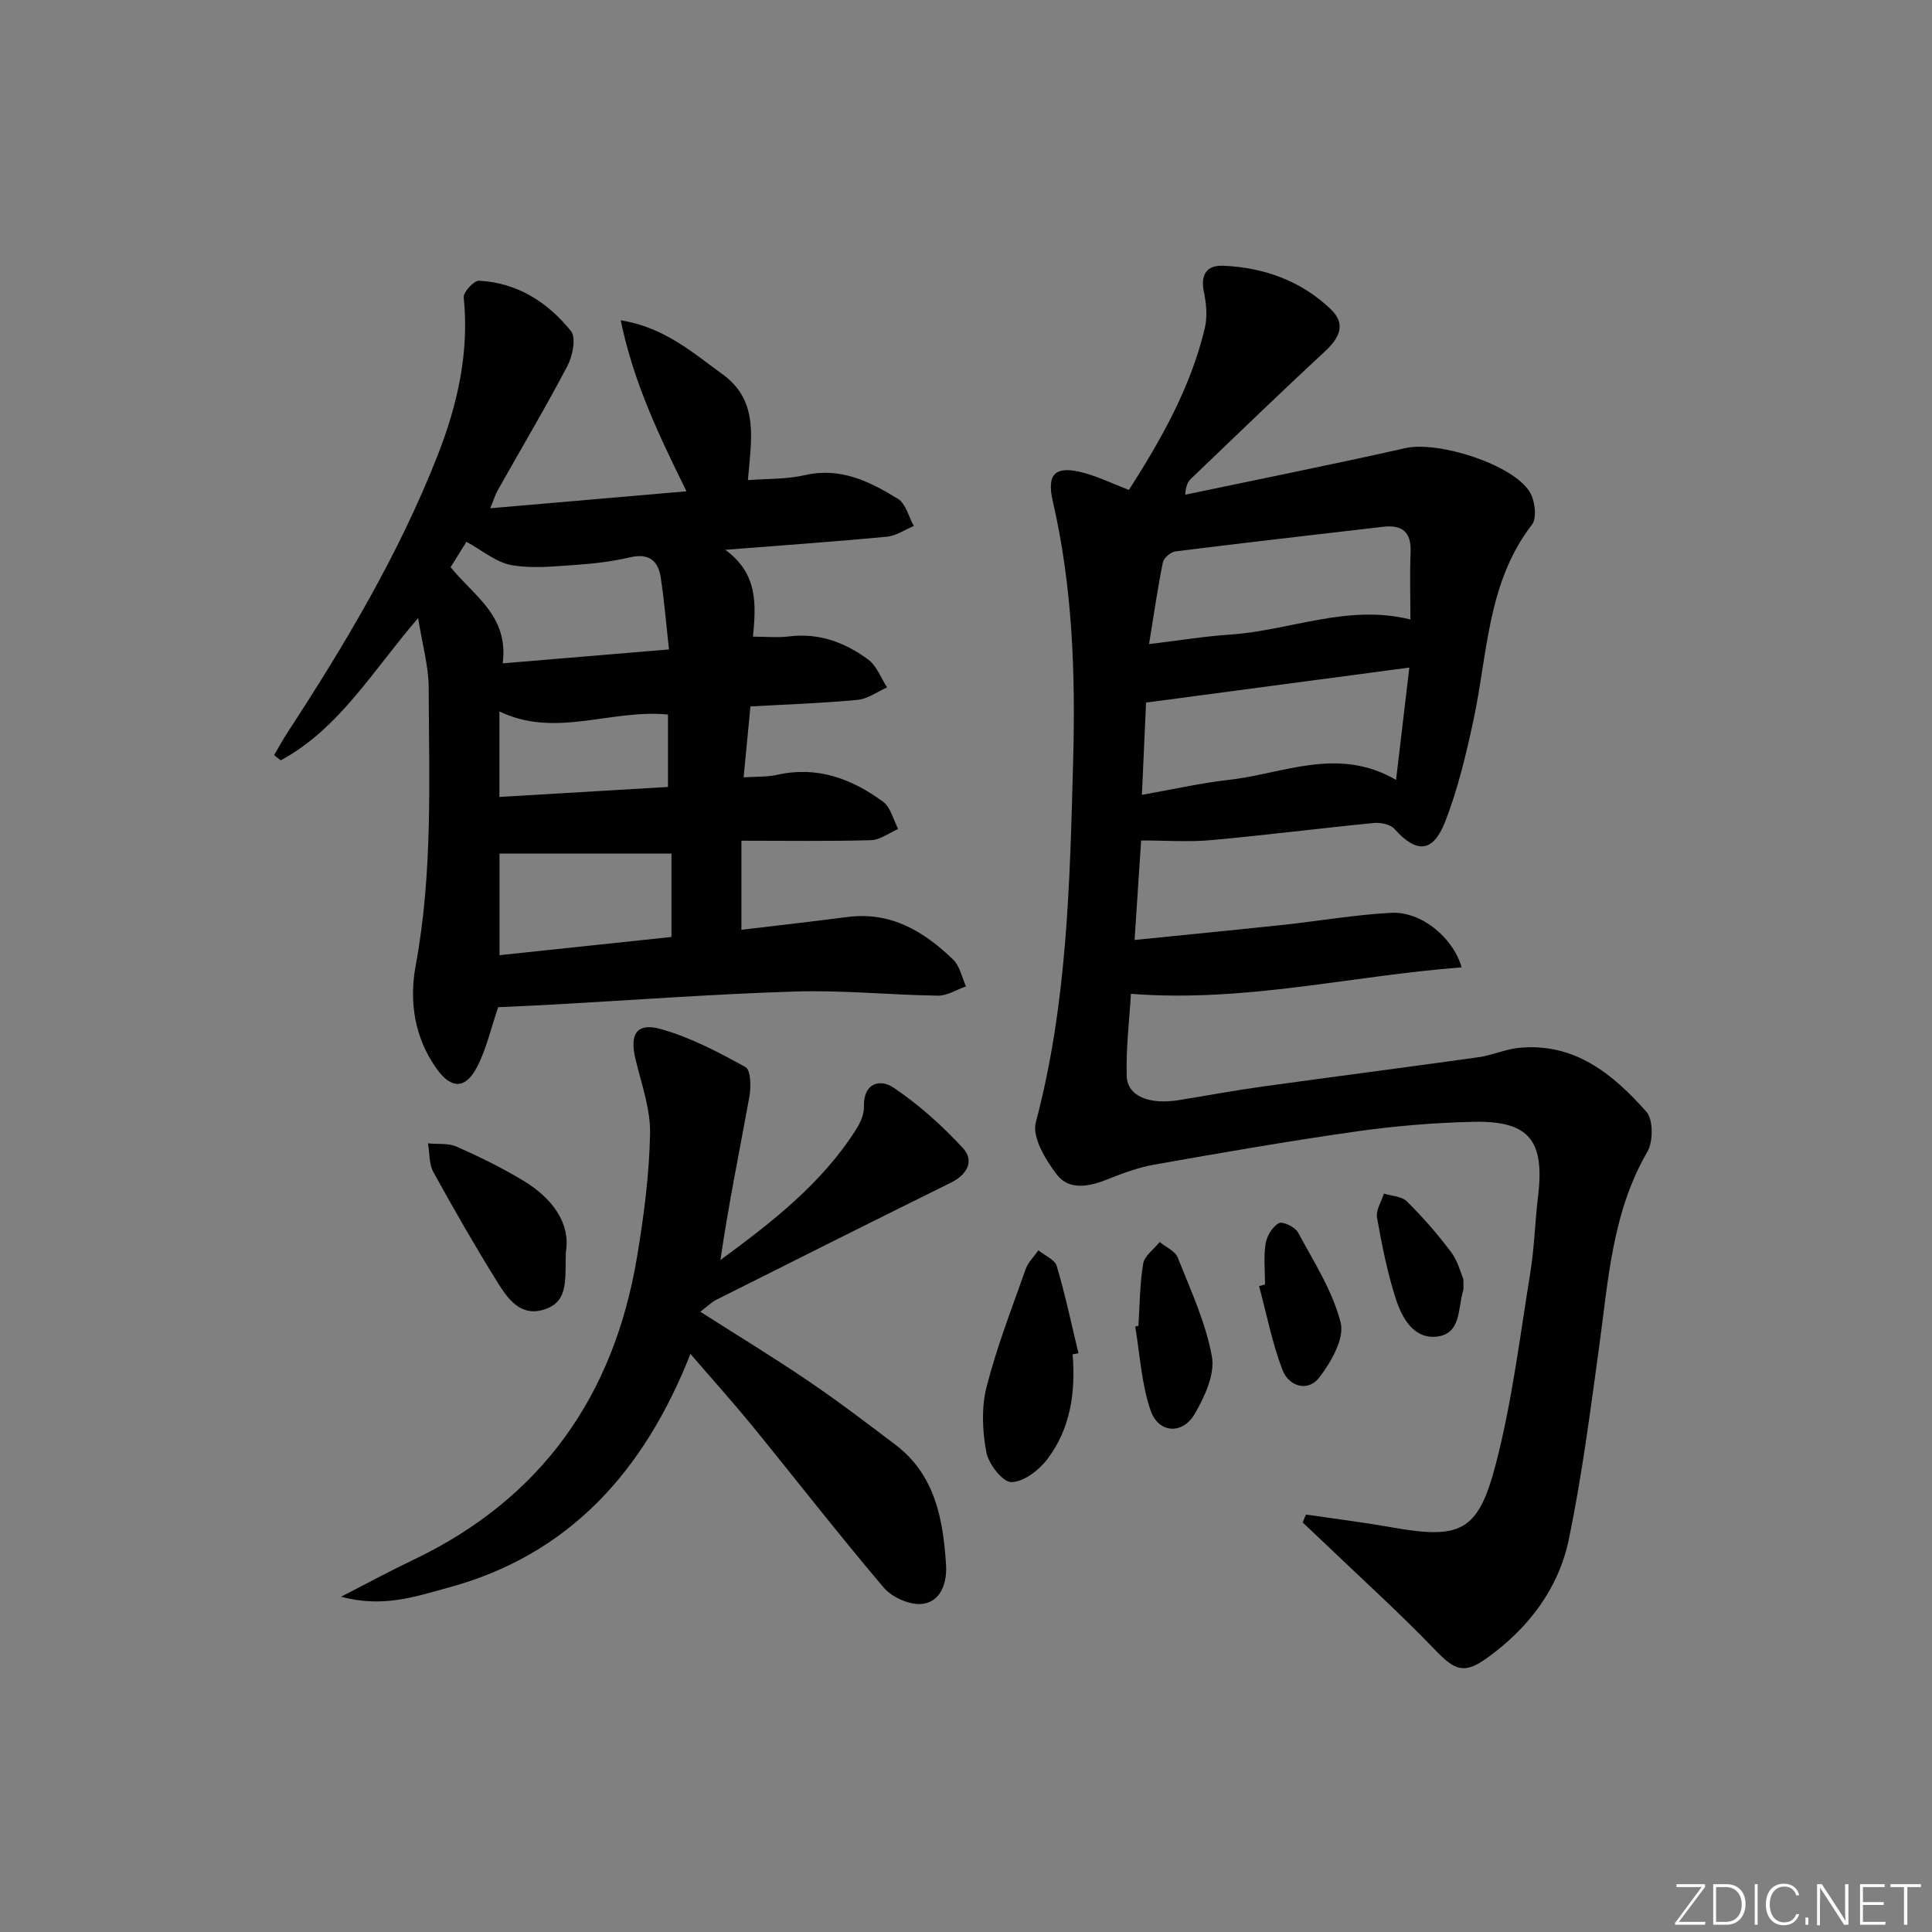
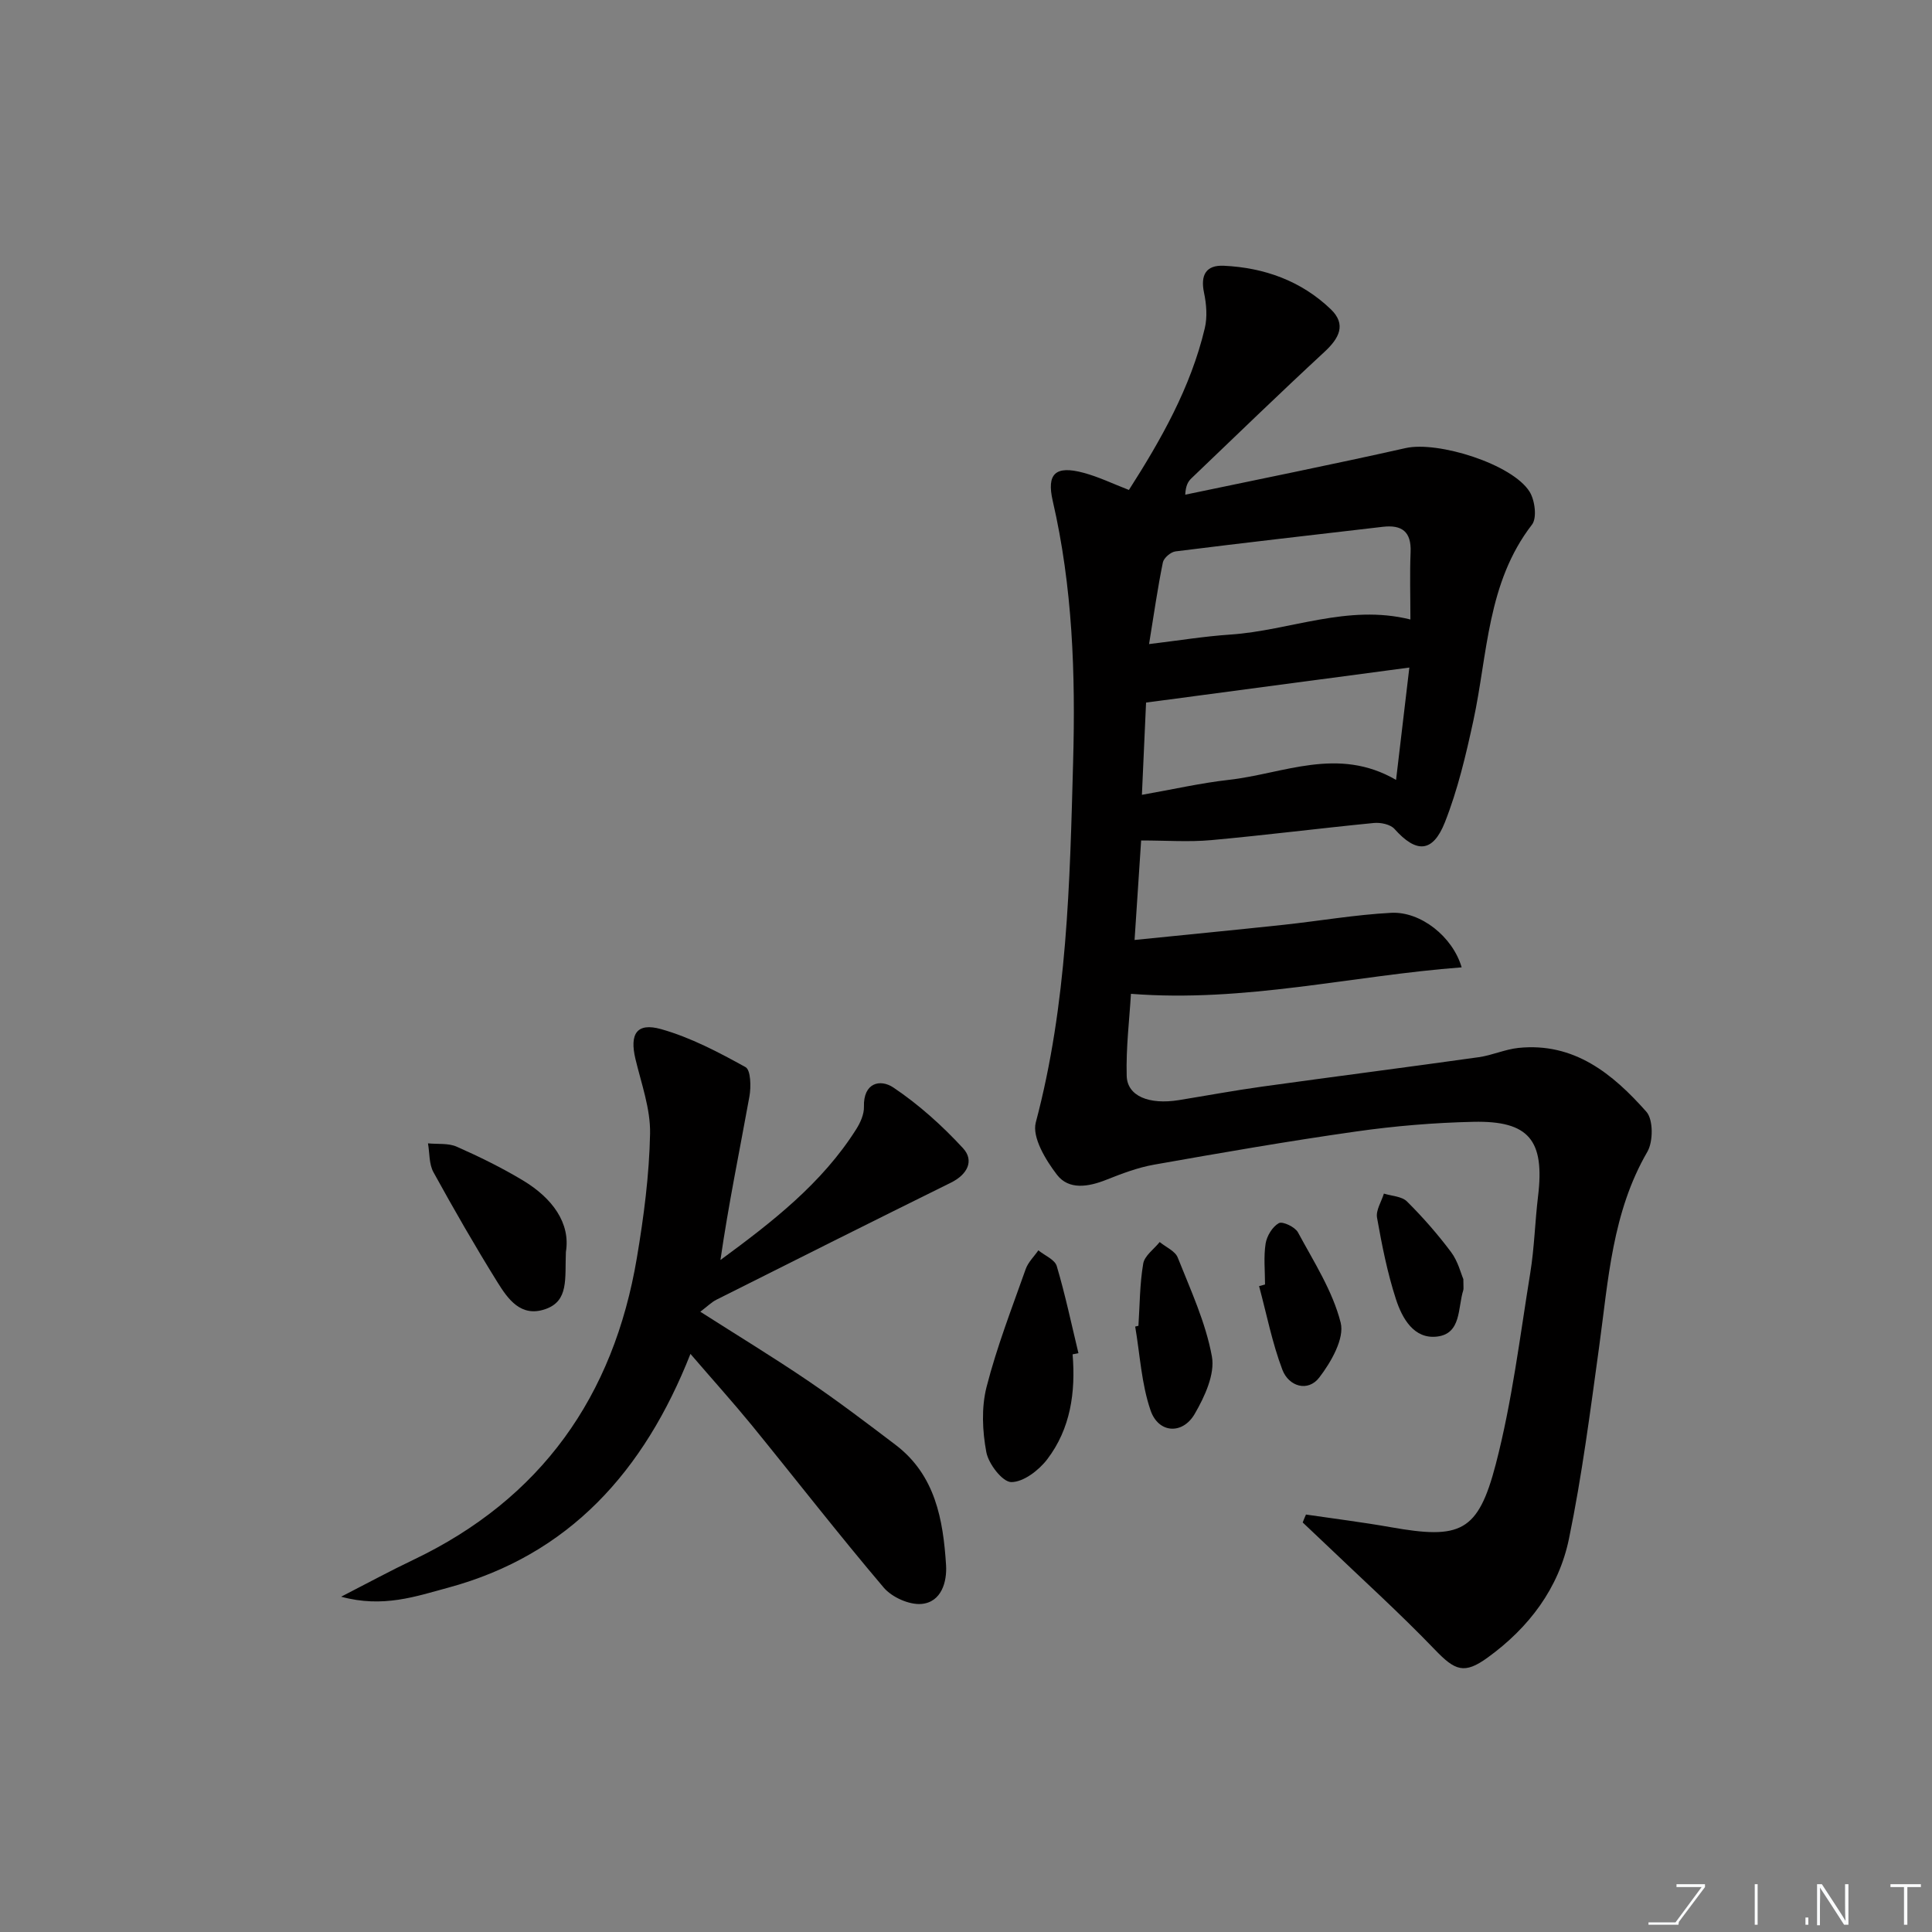
<svg xmlns="http://www.w3.org/2000/svg" enable-background="new 0 0 400 400" viewBox="0 0 400 400">
  <rect x="0" y="0" width="400" height="400" fill="#808080" stroke="none" />
  <g fill="#fafbfc">
-     <path d="m346.9 398 5.4-7.3h-5.2v-.6h5.9v.6l-5.4 7.2h5.5l-.1.6h-6.2v-.5z" />
-     <path d="m354.7 390.1h2.8c2.3 0 3.9 1.6 3.9 4.1s-1.6 4.3-3.9 4.3h-2.8zm.6 7.8h2c2.2 0 3.3-1.6 3.3-3.6 0-1.8-1-3.6-3.3-3.6h-2z" />
+     <path d="m346.9 398 5.4-7.3h-5.2v-.6h5.9v.6l-5.4 7.2l-.1.6h-6.2v-.5z" />
    <path d="m363.9 390.1v8.4h-.6v-8.4z" />
-     <path d="m372.5 396.3c-.4 1.3-1.4 2.3-3.2 2.3-2.4 0-3.7-1.9-3.7-4.3 0-2.3 1.2-4.3 3.7-4.3 1.8 0 2.9 1 3.2 2.4h-.6c-.4-1.1-1.1-1.8-2.5-1.8-2.1 0-3 1.9-3 3.7s.9 3.7 3 3.7c1.4 0 2.1-.7 2.5-1.7z" />
    <path d="m373.8 398.5v-1.5h.6v1.5z" />
    <path d="m376.2 398.5v-8.4h1c1.3 2 4.4 6.7 4.9 7.6-.1-1.2-.1-2.4-.1-3.8v-3.8h.7v8.4h-.9c-1.2-1.9-4.4-6.8-5-7.7.1 1.1 0 2.3 0 3.9v3.9h-.6z" />
-     <path d="m390 394.4h-4.3v3.5h4.7l-.1.6h-5.2v-8.4h5.1v.6h-4.5v3.1h4.3z" />
    <path d="m394.2 390.7h-2.8v-.6h6.3v.6h-2.8v7.8h-.7z" />
  </g>
  <path d="m270.39 313.57c5.85.86 11.73 1.59 17.55 2.62 14.41 2.55 18.07 1.07 21.75-13.06 3.37-12.95 4.99-26.36 7.14-39.61.85-5.24.97-10.59 1.61-15.87 1.39-11.55-1.86-15.64-13.38-15.39-8.13.18-16.29.86-24.34 2.01-13.97 1.98-27.88 4.4-41.78 6.86-3.4.6-6.72 1.87-9.94 3.15-3.68 1.46-7.71 2.12-10.15-1.04-2.35-3.05-5.21-7.78-4.4-10.85 6.52-24.56 7.05-49.57 7.73-74.71.5-18.22-.11-36.17-4.22-53.96-1.31-5.67.58-7.39 6.35-5.84 3.15.84 6.13 2.29 9.42 3.56 6.64-10.39 12.79-21.2 15.71-33.49.55-2.32.34-4.98-.16-7.35-.77-3.67.42-5.75 4.09-5.58 8.38.39 16.02 3.13 22.14 8.99 3.31 3.17 1.74 6.04-1.31 8.86-9.29 8.59-18.37 17.4-27.52 26.15-.68.65-1.19 1.46-1.29 3.4 15.21-3.19 30.46-6.24 45.63-9.65 6.68-1.5 22.13 3.31 25.68 9.06 1.09 1.77 1.55 5.41.48 6.79-9.31 12.05-9.15 26.75-12.14 40.6-1.54 7.11-3.23 14.29-5.89 21.03-2.53 6.38-5.95 6.4-10.44 1.37-.85-.95-2.87-1.37-4.27-1.23-11.24 1.1-22.45 2.53-33.69 3.55-4.6.42-9.28.07-14.49.07-.45 6.84-.87 13.2-1.36 20.6 10.85-1.1 20.86-2.07 30.87-3.14 7.43-.8 14.82-2.09 22.26-2.48 6.09-.32 12.73 4.92 14.59 11.29-22.69 1.71-44.82 7.32-68.47 5.48-.31 5.28-1.04 11.14-.88 16.98.11 4.2 4.61 6.02 10.79 5.03 5.73-.93 11.44-1.99 17.19-2.79 14.96-2.08 29.95-4 44.91-6.1 2.77-.39 5.44-1.63 8.21-1.92 11.54-1.19 19.54 5.37 26.49 13.21 1.45 1.63 1.43 6.18.21 8.29-7.29 12.55-8.08 26.54-9.98 40.34-1.83 13.29-3.54 26.64-6.25 39.77-2.11 10.25-8.29 18.42-16.82 24.6-4.87 3.54-6.77 2.71-10.91-1.59-7.35-7.65-15.25-14.78-22.92-22.13-1.49-1.42-2.98-2.83-4.48-4.24.21-.58.45-1.11.68-1.64zm-33.97-149.01c6.6-1.16 12.27-2.46 18.01-3.1 11.32-1.27 22.56-6.99 34.61.01.98-8.27 1.86-15.73 2.75-23.26-18.43 2.45-36.13 4.8-54.51 7.25-.24 5.27-.53 11.82-.86 19.1zm1.48-31.21c6.09-.73 11.45-1.61 16.84-1.97 12.34-.83 24.27-6.37 37.27-3.12 0-4.76-.15-9.36.04-13.94.18-4.25-1.81-5.71-5.75-5.25-14.31 1.67-28.62 3.29-42.92 5.09-.99.12-2.43 1.35-2.62 2.28-1.08 5.28-1.84 10.64-2.86 16.91z" fill="#010000" />
-   <path d="m86.57 127.96c-9.48 11.03-16.39 22.94-28.45 29.46-.46-.36-.91-.72-1.37-1.08.94-1.6 1.82-3.23 2.84-4.78 11.93-18.28 23.09-37.01 31.06-57.39 4.06-10.38 6.53-21.2 5.36-32.59-.11-1.09 2.12-3.52 3.17-3.46 7.93.41 14.25 4.47 19.04 10.44 1.1 1.37.33 5.16-.75 7.22-4.56 8.68-9.58 17.12-14.39 25.67-.55.97-.87 2.06-1.58 3.78 13.76-1.19 26.93-2.32 40.63-3.51-5.59-11.38-10.9-22.28-13.62-35.41 9.13 1.48 14.94 6.74 21.09 11.18 7.71 5.57 5.89 13.73 5.25 21.92 4.07-.32 8.06-.17 11.81-1.04 7.38-1.7 13.44 1.34 19.25 4.91 1.63 1 2.22 3.7 3.29 5.62-1.86.77-3.67 2.04-5.58 2.22-10.7 1.01-21.43 1.77-33.45 2.71 6.72 4.93 6.38 11.14 5.73 17.98 2.69 0 5.14.25 7.52-.05 6.18-.77 11.55 1.28 16.32 4.78 1.77 1.3 2.64 3.82 3.92 5.78-2.03.9-4.01 2.38-6.1 2.58-7.25.69-14.54.93-22.19 1.36-.47 4.94-.91 9.48-1.41 14.68 2.74-.18 4.88-.05 6.89-.51 8.31-1.9 15.49.79 21.99 5.57 1.57 1.16 2.11 3.71 3.12 5.63-1.87.81-3.73 2.26-5.62 2.32-8.78.25-17.58.11-26.84.11v18.44c7.3-.87 14.66-1.7 22-2.65 8.95-1.15 15.8 2.99 21.84 8.82 1.38 1.34 1.8 3.67 2.66 5.55-1.94.67-3.88 1.95-5.81 1.92-9.81-.14-19.64-1.16-29.42-.86-16.76.51-33.51 1.77-50.26 2.7-3.96.22-7.92.39-11.37.55-1.5 4.38-2.44 8.65-4.38 12.39-2.37 4.58-5.33 4.59-8.33.39-4.63-6.46-5.75-13.94-4.36-21.44 3.55-19.15 2.76-38.46 2.68-57.74-.05-4.33-1.31-8.67-2.18-14.17zm17.51 9.38c11.72-.98 22.71-1.9 34.43-2.88-.61-5.45-.99-10.22-1.72-14.94-.54-3.5-2.51-5.03-6.35-4.13-3.7.86-7.52 1.32-11.32 1.57-4.42.3-8.98.81-13.26.03-3.2-.58-6.05-3.06-9.29-4.82-1.12 1.8-2.23 3.58-3.27 5.25 4.75 5.96 12.06 10.01 10.78 19.92zm34.94 39.39c-12.32 0-23.87 0-35.6 0v21.03c12.29-1.3 24.18-2.56 35.6-3.77 0-6.42 0-11.86 0-17.26zm-35.62-29.44v17.71c11.83-.7 23.45-1.39 34.9-2.07 0-5.47 0-10.31 0-14.99-11.9-1.17-23.29 4.96-34.9-.65z" fill="#010000" />
  <path d="m142.95 280.31c-9.59 24.3-25.1 41.63-50.19 48.41-6.61 1.78-13.45 4.23-22.13 1.86 5.8-2.98 10.27-5.41 14.86-7.59 26.56-12.65 41.55-33.91 46.37-62.58 1.43-8.49 2.56-17.12 2.73-25.71.1-5.13-1.81-10.34-3.03-15.46-1.23-5.16.25-7.59 5.31-6.17 6.11 1.72 11.9 4.78 17.49 7.87 1.08.6 1.16 4.08.8 6.07-2.03 11.22-4.34 22.39-6 33.86 10.7-7.86 21.01-15.84 28.12-27.09.86-1.36 1.63-3.1 1.59-4.63-.15-5 3.38-5.82 6.11-3.98 5.26 3.53 10.1 7.89 14.4 12.55 2.38 2.59.9 5.46-2.49 7.13-16.21 8.01-32.38 16.11-48.54 24.23-1.06.53-1.93 1.42-3.36 2.5 7.9 5.04 15.25 9.51 22.35 14.33 6.18 4.2 12.15 8.73 18.1 13.25 8.21 6.25 9.83 15.47 10.43 24.86.22 3.46-.94 7.69-5.09 8.06-2.53.22-6.12-1.39-7.81-3.38-9.36-11.03-18.24-22.47-27.38-33.69-3.87-4.72-7.96-9.26-12.64-14.7z" fill="#010000" />
  <path d="m222.07 280.4c.65 7.84-.42 15.4-5.26 21.74-1.74 2.28-4.92 4.72-7.44 4.71-1.81-.01-4.7-3.75-5.16-6.19-.82-4.36-1.04-9.22.04-13.48 2.12-8.3 5.25-16.34 8.11-24.43.5-1.42 1.73-2.59 2.62-3.88 1.31 1.07 3.41 1.91 3.81 3.26 1.76 5.93 3.04 12.01 4.49 18.03-.39.08-.8.16-1.21.24z" fill="#010000" />
  <path d="m117.16 259.21c-.22 5.58.63 10.14-4.25 11.83-5.07 1.76-7.75-2.09-9.93-5.59-4.63-7.45-9.01-15.07-13.24-22.76-.93-1.69-.78-3.96-1.13-5.97 2 .2 4.21-.08 5.95.69 4.68 2.07 9.31 4.34 13.7 6.98 6.11 3.67 9.89 8.85 8.9 14.82z" fill="#010000" />
  <path d="m235.7 274.49c.28-4.3.27-8.65.99-12.87.28-1.64 2.22-2.99 3.41-4.47 1.28 1.06 3.21 1.86 3.74 3.22 2.67 6.72 5.79 13.45 7.07 20.47.67 3.67-1.5 8.34-3.55 11.88-2.52 4.36-7.52 4.05-9.15-.72-1.89-5.5-2.19-11.54-3.18-17.35.22-.05.45-.1.67-.16z" fill="#010000" />
  <path d="m261.91 265.94c0-2.83-.31-5.7.12-8.46.25-1.58 1.41-3.5 2.74-4.24.77-.43 3.36.79 3.96 1.91 3.28 6.09 7.18 12.13 8.84 18.69.83 3.27-1.98 8.17-4.42 11.35-2.37 3.09-6.33 1.85-7.64-1.58-2.12-5.58-3.27-11.53-4.83-17.33.41-.11.82-.22 1.23-.34z" fill="#010000" />
  <path d="m302.97 264.83c0 1.62.08 1.98-.01 2.28-1.16 3.62-.36 9-5.41 9.61-4.82.59-7.25-3.79-8.53-7.72-1.78-5.48-2.91-11.2-3.92-16.89-.27-1.53.91-3.32 1.42-4.99 1.62.51 3.7.56 4.78 1.63 3.28 3.26 6.36 6.78 9.13 10.48 1.43 1.91 2.04 4.44 2.54 5.6z" fill="#010000" />
</svg>